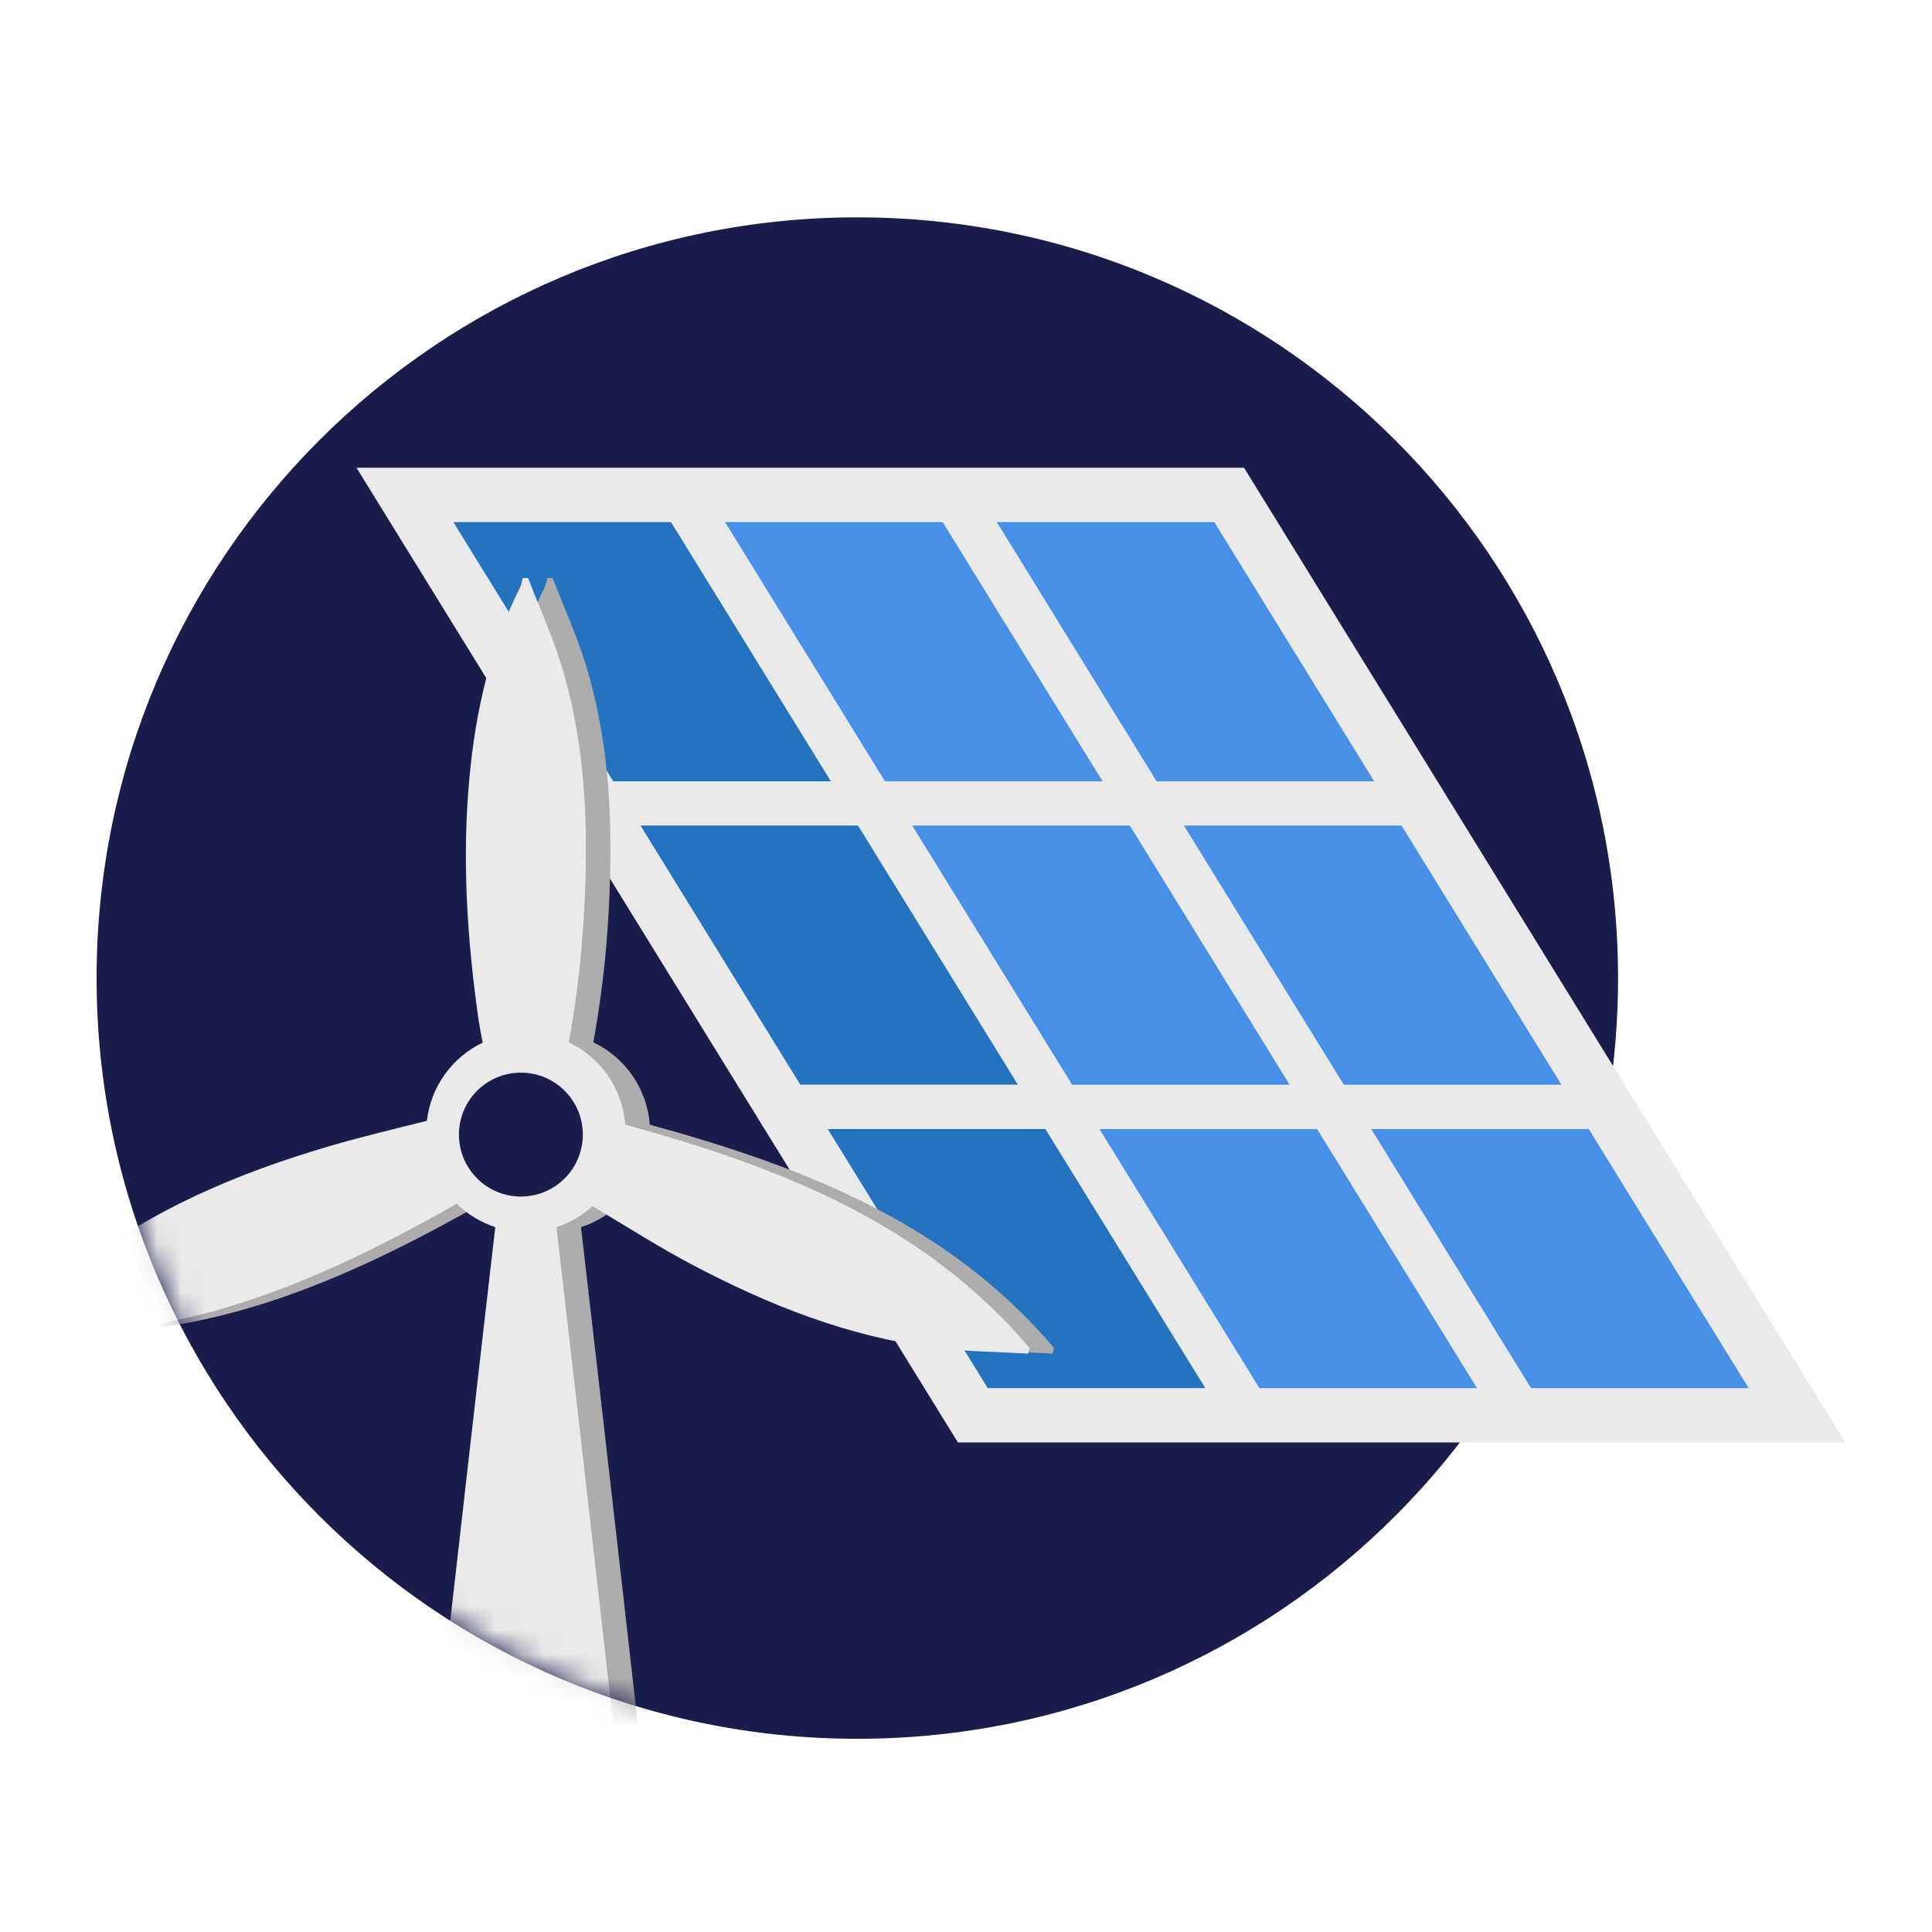
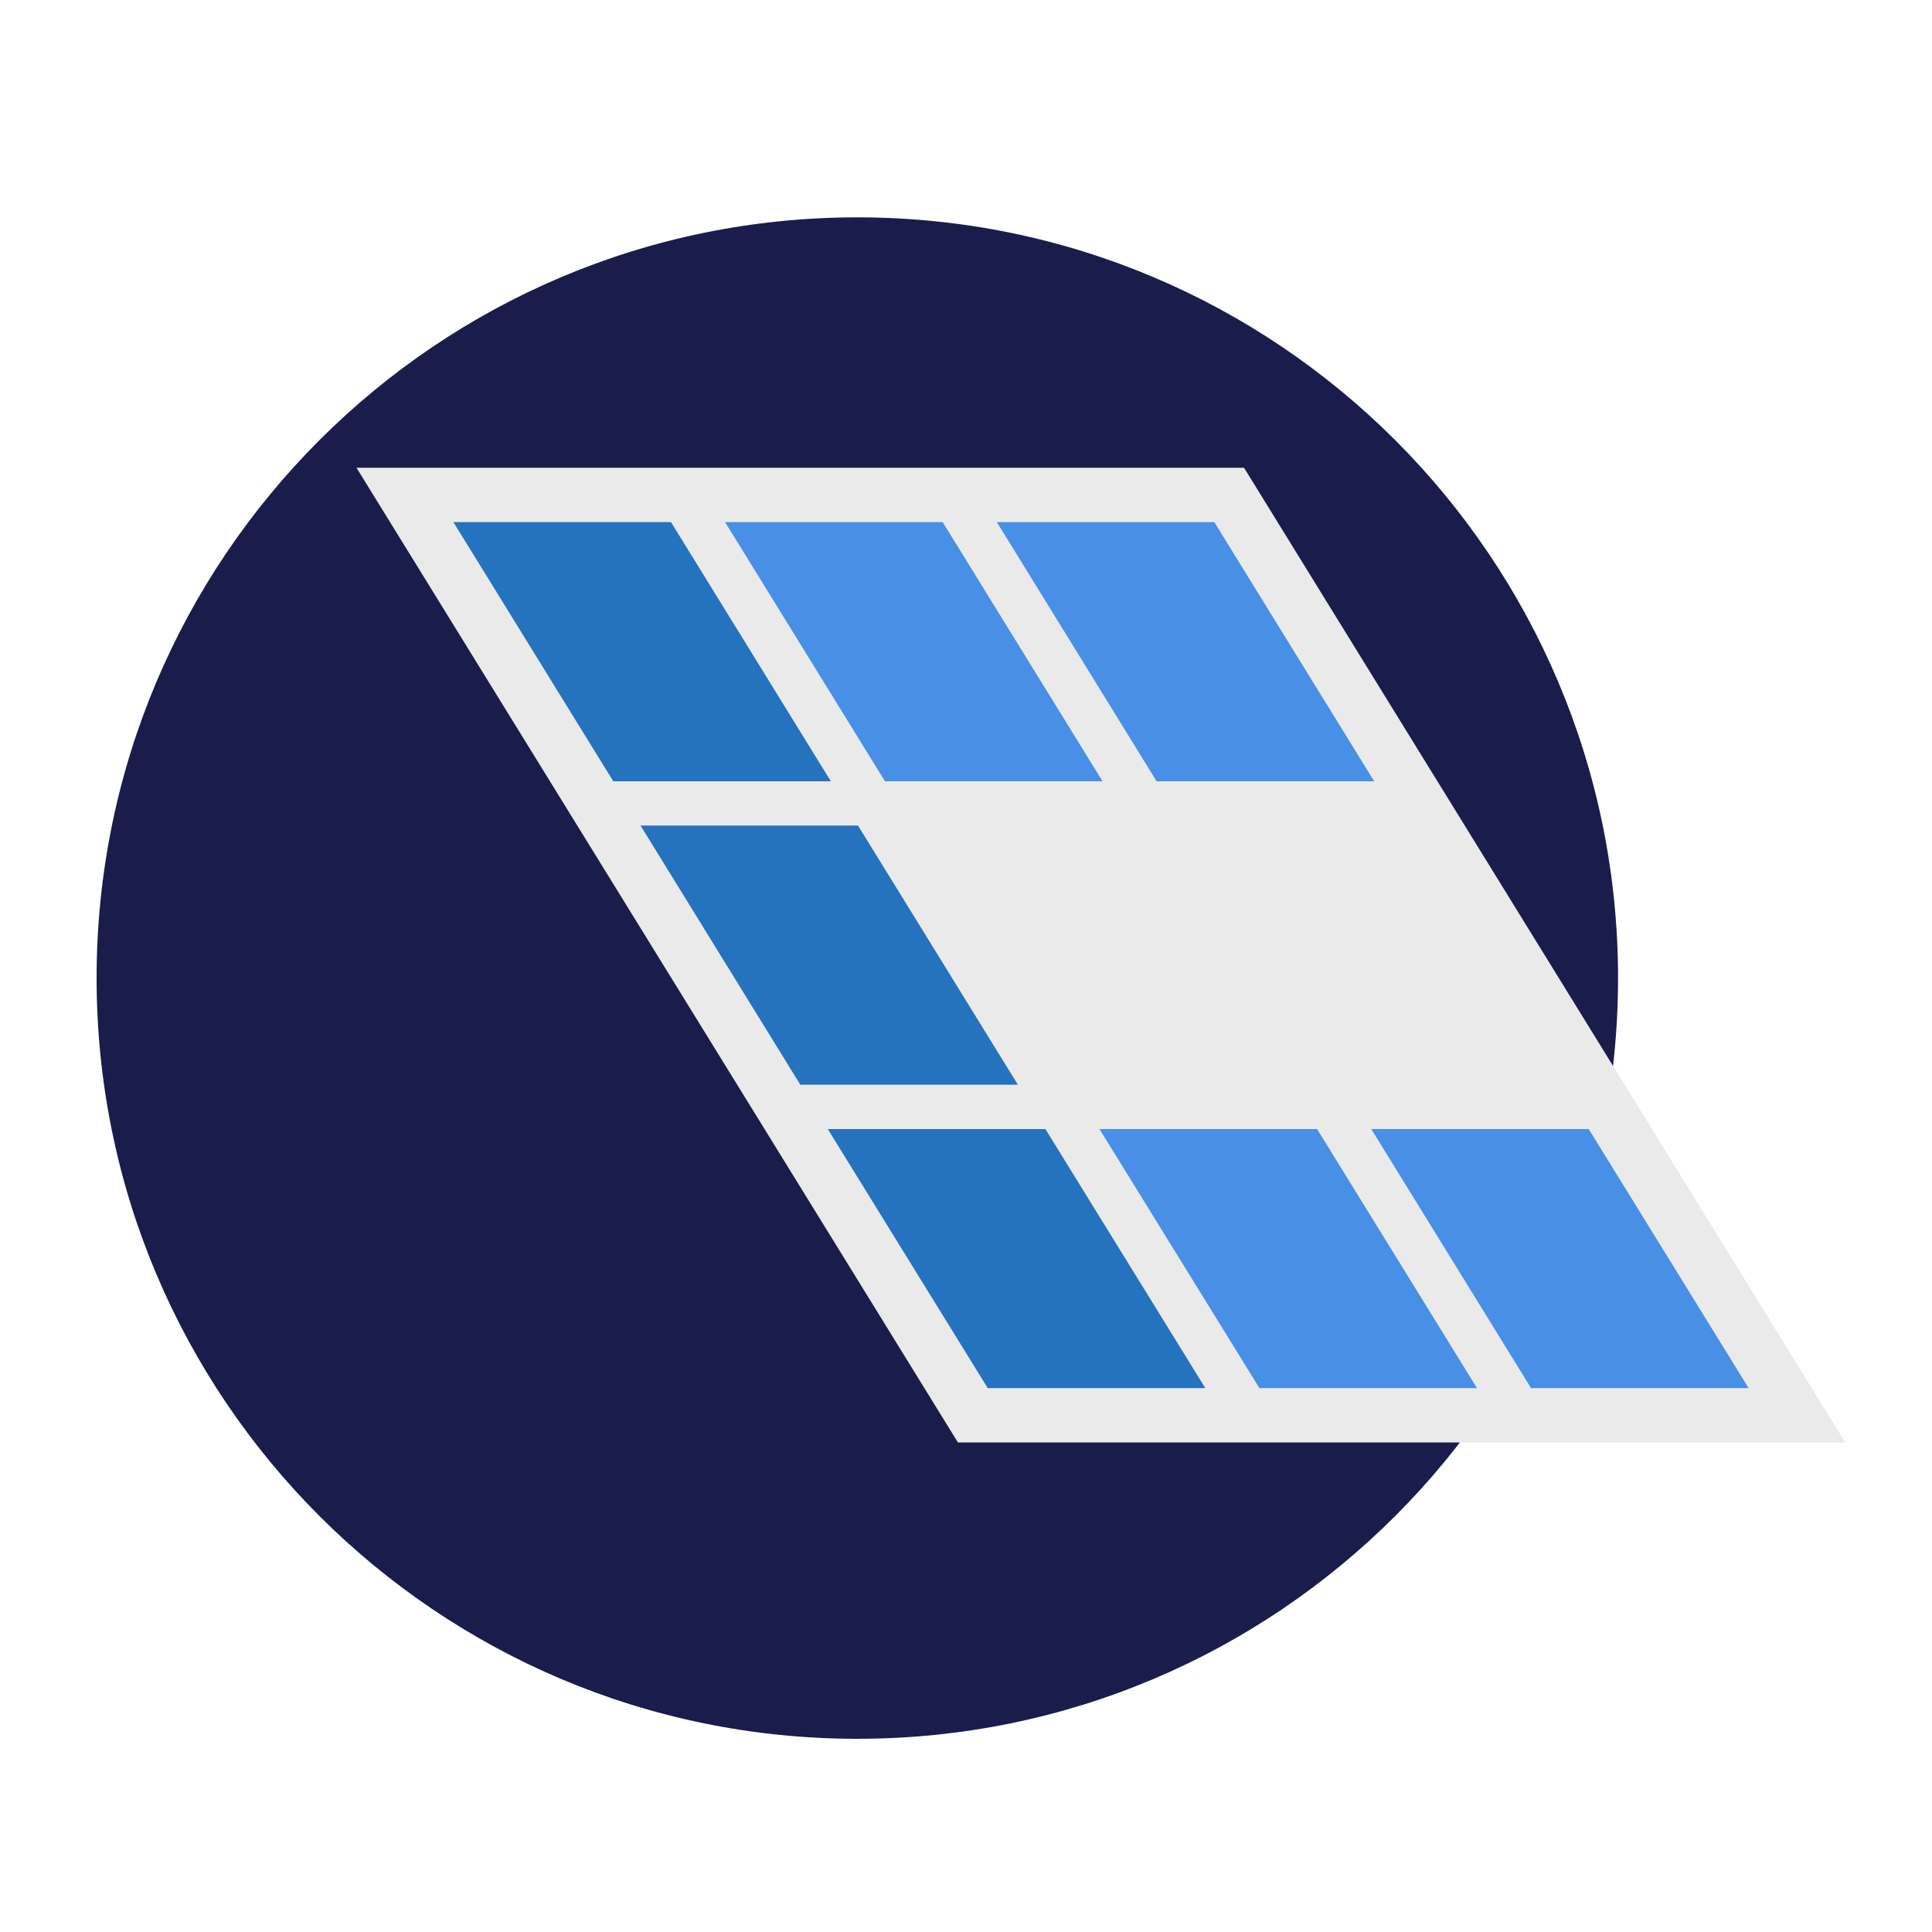
<svg xmlns="http://www.w3.org/2000/svg" width="80" height="80" viewBox="0 0 80 80" fill="none">
  <path d="M35.5 72C52.897 72 67 57.897 67 40.5C67 23.103 52.897 9 35.5 9C18.103 9 4 23.103 4 40.5C4 57.897 18.103 72 35.5 72Z" fill="#1A1C4B" />
  <path d="M76.409 59.728H39.665L14.762 19.369H51.513L76.409 59.728Z" fill="#EAEAEA" />
  <path d="M34.405 32.352H25.395L18.773 21.619H27.784L34.405 32.352Z" fill="#2572BF" />
  <path d="M45.655 32.352H36.645L30.023 21.619H39.034L45.655 32.352Z" fill="#4890E5" />
  <path d="M56.903 32.352H47.893L41.277 21.619H50.282L56.903 32.352Z" fill="#4890E5" />
  <path d="M42.149 44.916H33.139L26.523 34.184H35.528L42.149 44.916Z" fill="#2572BF" />
-   <path d="M53.399 44.916H44.395L37.773 34.184H46.784L53.399 44.916Z" fill="#4890E5" />
-   <path d="M64.655 44.916H55.645L49.023 34.184H58.034L64.655 44.916Z" fill="#4890E5" />
  <path d="M49.909 57.478H40.899L34.277 46.752H43.288L49.909 57.478Z" fill="#2572BF" />
  <path d="M61.159 57.478H52.149L45.527 46.752H54.538L61.159 57.478Z" fill="#4890E5" />
  <path d="M72.407 57.478H63.397L56.781 46.752H65.786L72.407 57.478Z" fill="#4890E5" />
  <mask id="mask0_2714_7844" style="mask-type:luminance" maskUnits="userSpaceOnUse" x="4" y="9" width="64" height="63">
-     <path d="M35.508 72C52.905 72 67.008 57.897 67.008 40.5C67.008 23.103 52.905 9 35.508 9C18.111 9 4.008 23.103 4.008 40.5C4.008 57.897 18.111 72 35.508 72Z" fill="white" />
-   </mask>
+     </mask>
  <g mask="url(#mask0_2714_7844)">
-     <path d="M26.907 46.569C26.792 45.059 25.871 43.779 24.567 43.161C25.046 40.56 25.264 37.934 25.276 35.297C25.288 32.671 25.034 30.07 24.264 27.553C23.888 26.323 23.348 25.14 22.881 23.934H22.663C22.627 24.067 22.602 24.219 22.542 24.34C21.305 26.808 20.711 29.451 20.456 32.18C20.141 35.533 20.353 38.862 20.826 42.185C20.874 42.512 20.935 42.84 21.002 43.173C19.753 43.773 18.855 44.98 18.691 46.411C17.345 46.745 16.042 47.06 14.756 47.43C10.778 48.588 7.013 50.189 3.769 52.838C2.975 53.487 2.265 54.239 1.52 54.942C1.562 55.003 1.598 55.064 1.641 55.13C8.389 55.652 14.216 53.075 19.928 49.849C20.377 50.28 20.917 50.613 21.523 50.813C21.135 54.148 20.759 57.483 20.377 60.818C19.868 65.287 19.358 69.756 18.855 74.218C18.788 74.806 18.74 75.401 18.679 76.013H26.926C26.556 72.69 26.192 69.44 25.822 66.196C25.24 61.067 24.652 55.943 24.058 50.813C24.622 50.631 25.131 50.334 25.555 49.946C26.944 50.777 28.308 51.65 29.739 52.402C32.874 54.051 36.148 55.349 39.696 55.803C40.981 55.967 42.291 55.973 43.588 56.052C43.606 55.973 43.625 55.888 43.643 55.809C39.247 50.637 33.298 48.327 26.907 46.569Z" fill="#ADADAD" />
    <path d="M25.892 46.569C25.777 45.059 24.855 43.779 23.551 43.161C24.03 40.56 24.249 37.934 24.261 35.297C24.273 32.671 24.018 30.07 23.248 27.553C22.872 26.323 22.333 25.14 21.866 23.934H21.647C21.611 24.067 21.587 24.219 21.526 24.34C20.289 26.808 19.695 29.451 19.44 32.18C19.125 35.533 19.337 38.862 19.81 42.185C19.859 42.512 19.919 42.84 19.986 43.173C18.737 43.773 17.84 44.98 17.676 46.411C16.33 46.745 15.026 47.06 13.741 47.43C9.763 48.588 5.997 50.189 2.753 52.838C1.959 53.487 1.25 54.239 0.504 54.942C0.546 55.003 0.583 55.064 0.625 55.13C7.374 55.652 13.201 53.075 18.913 49.849C19.361 50.28 19.901 50.613 20.508 50.813C20.119 54.148 19.744 57.483 19.361 60.818C18.852 65.287 18.343 69.756 17.84 74.218C17.773 74.806 17.724 75.401 17.664 76.013H25.91C25.54 72.69 25.176 69.44 24.806 66.196C24.224 61.067 23.636 55.943 23.042 50.813C23.606 50.631 24.115 50.334 24.54 49.946C25.928 50.777 27.293 51.65 28.724 52.402C31.858 54.051 35.133 55.349 38.68 55.803C39.965 55.967 41.275 55.973 42.573 56.052C42.591 55.973 42.609 55.888 42.627 55.809C38.231 50.637 32.283 48.327 25.892 46.569Z" fill="#EAEAEA" />
    <path d="M21.569 49.546C22.985 49.546 24.134 48.397 24.134 46.981C24.134 45.564 22.985 44.416 21.569 44.416C20.152 44.416 19.004 45.564 19.004 46.981C19.004 48.397 20.152 49.546 21.569 49.546Z" fill="#1A1C4B" />
  </g>
</svg>